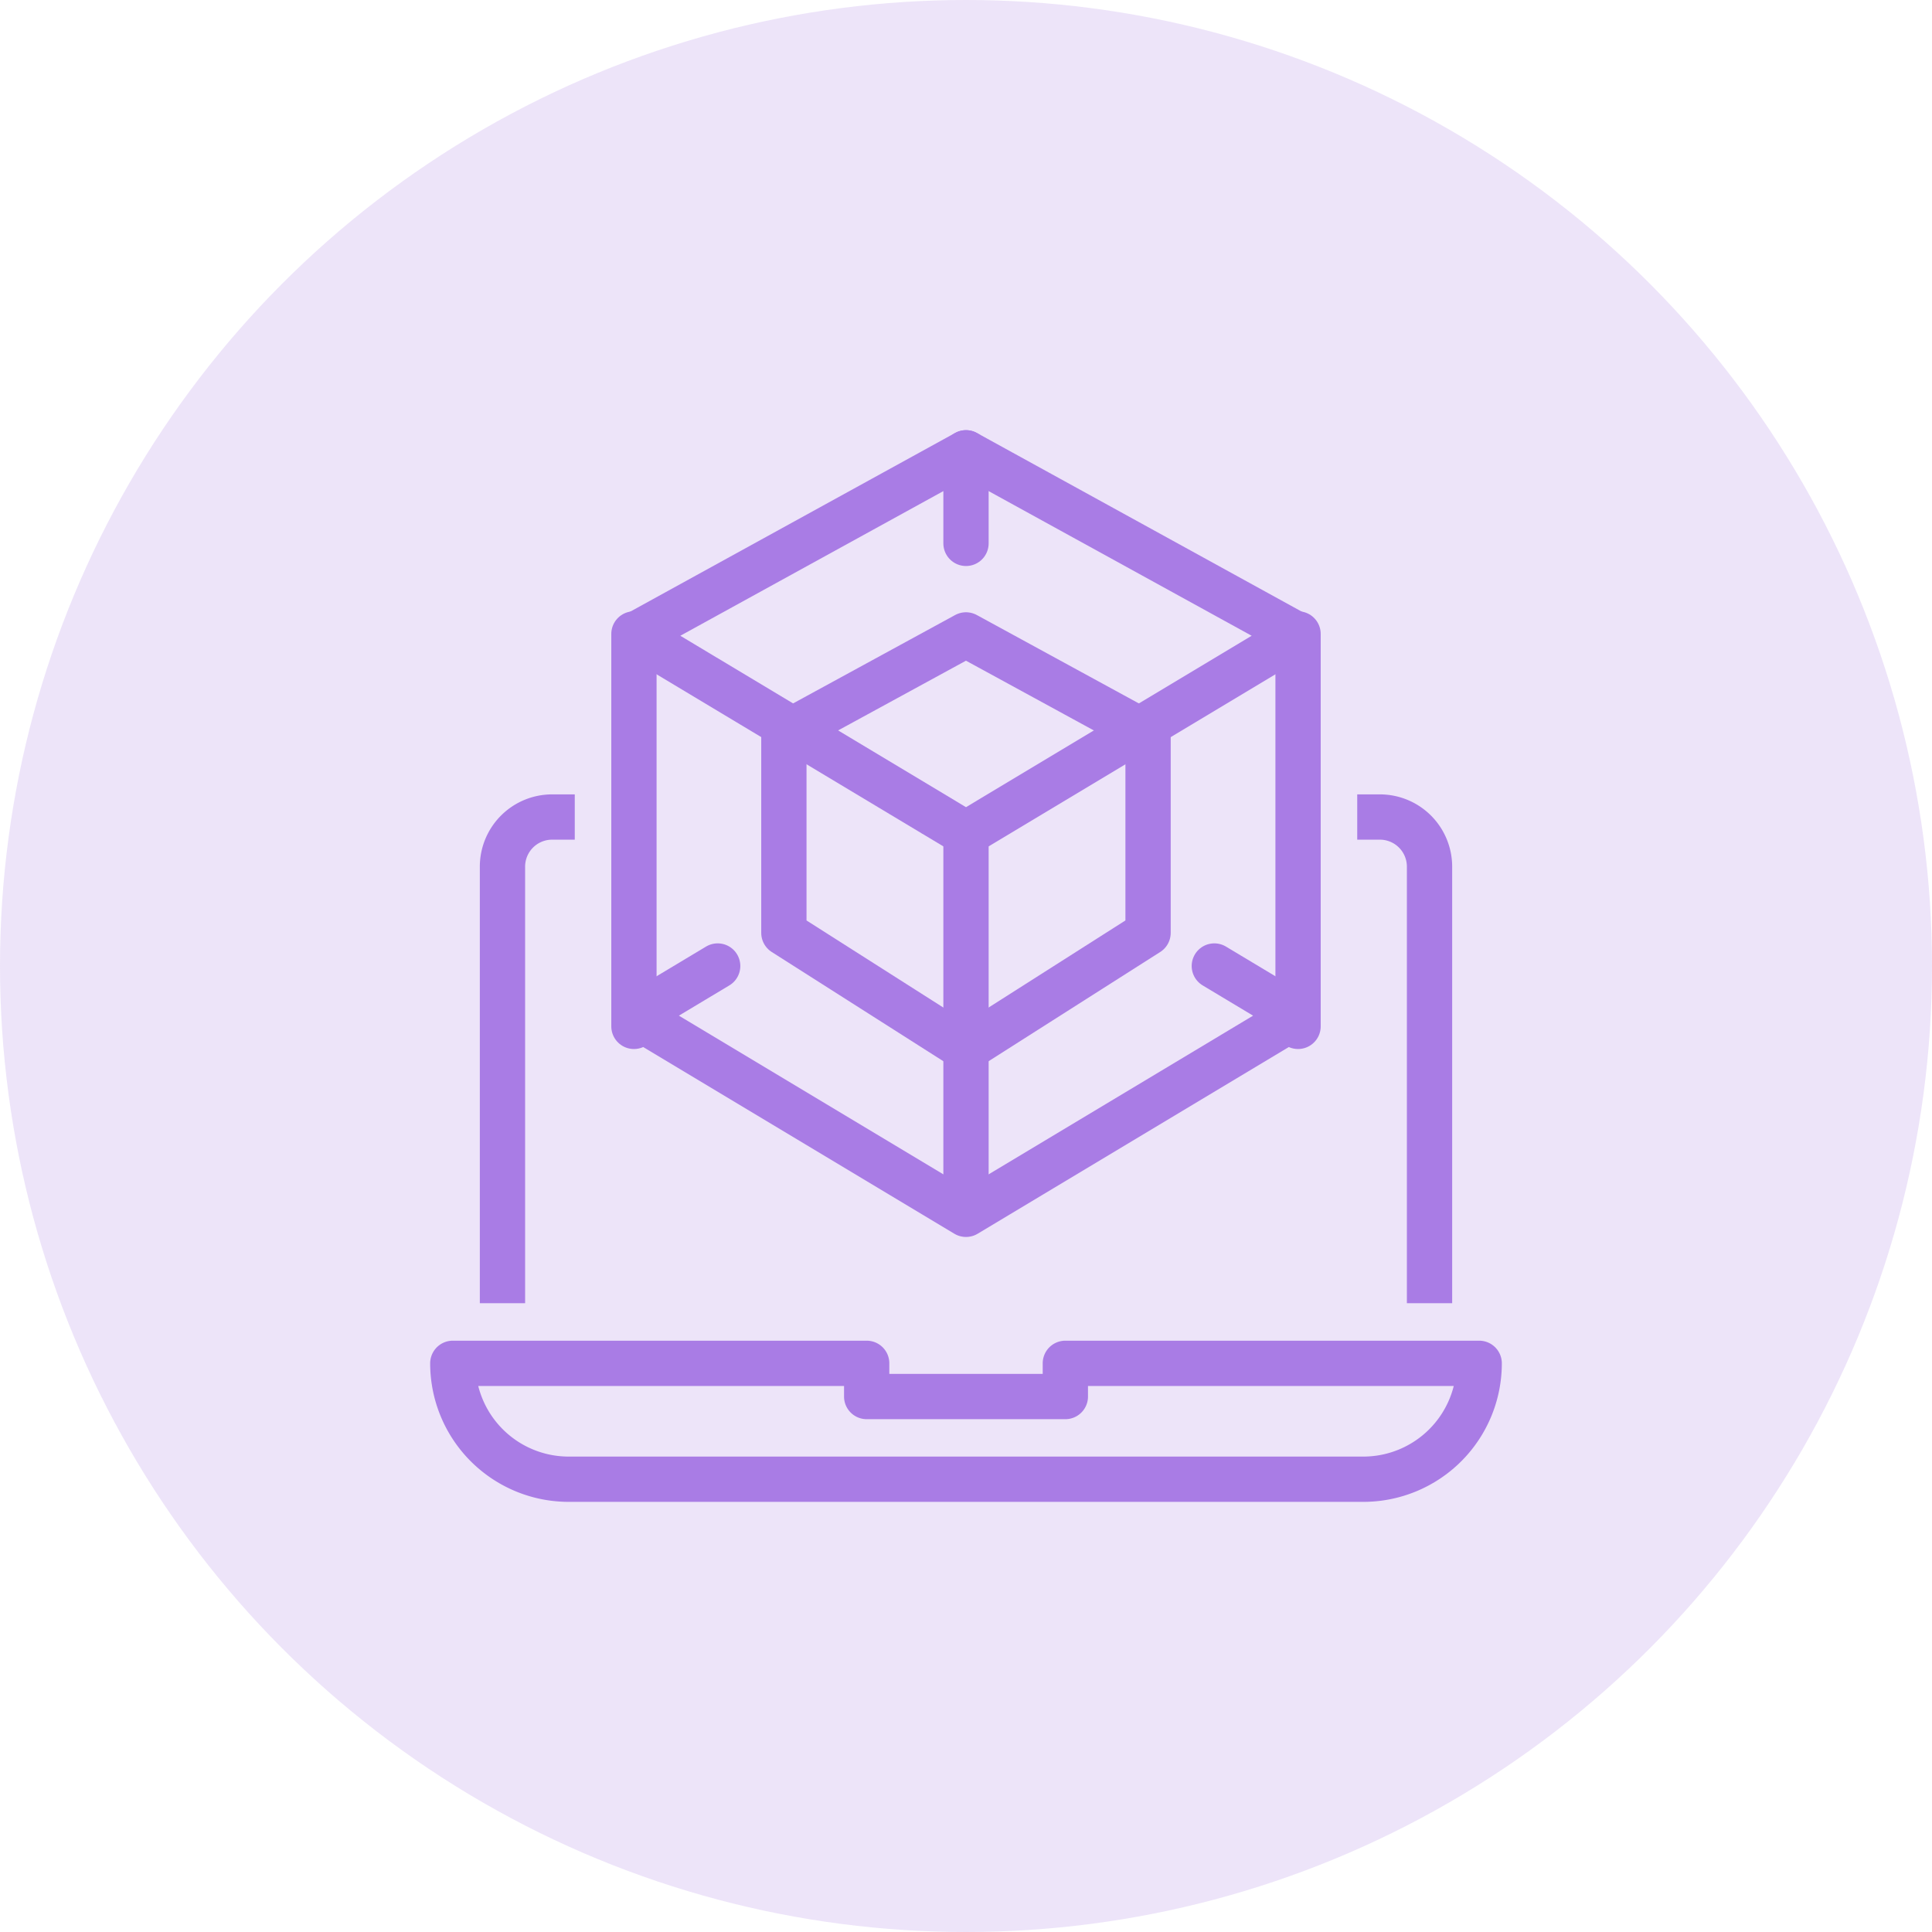
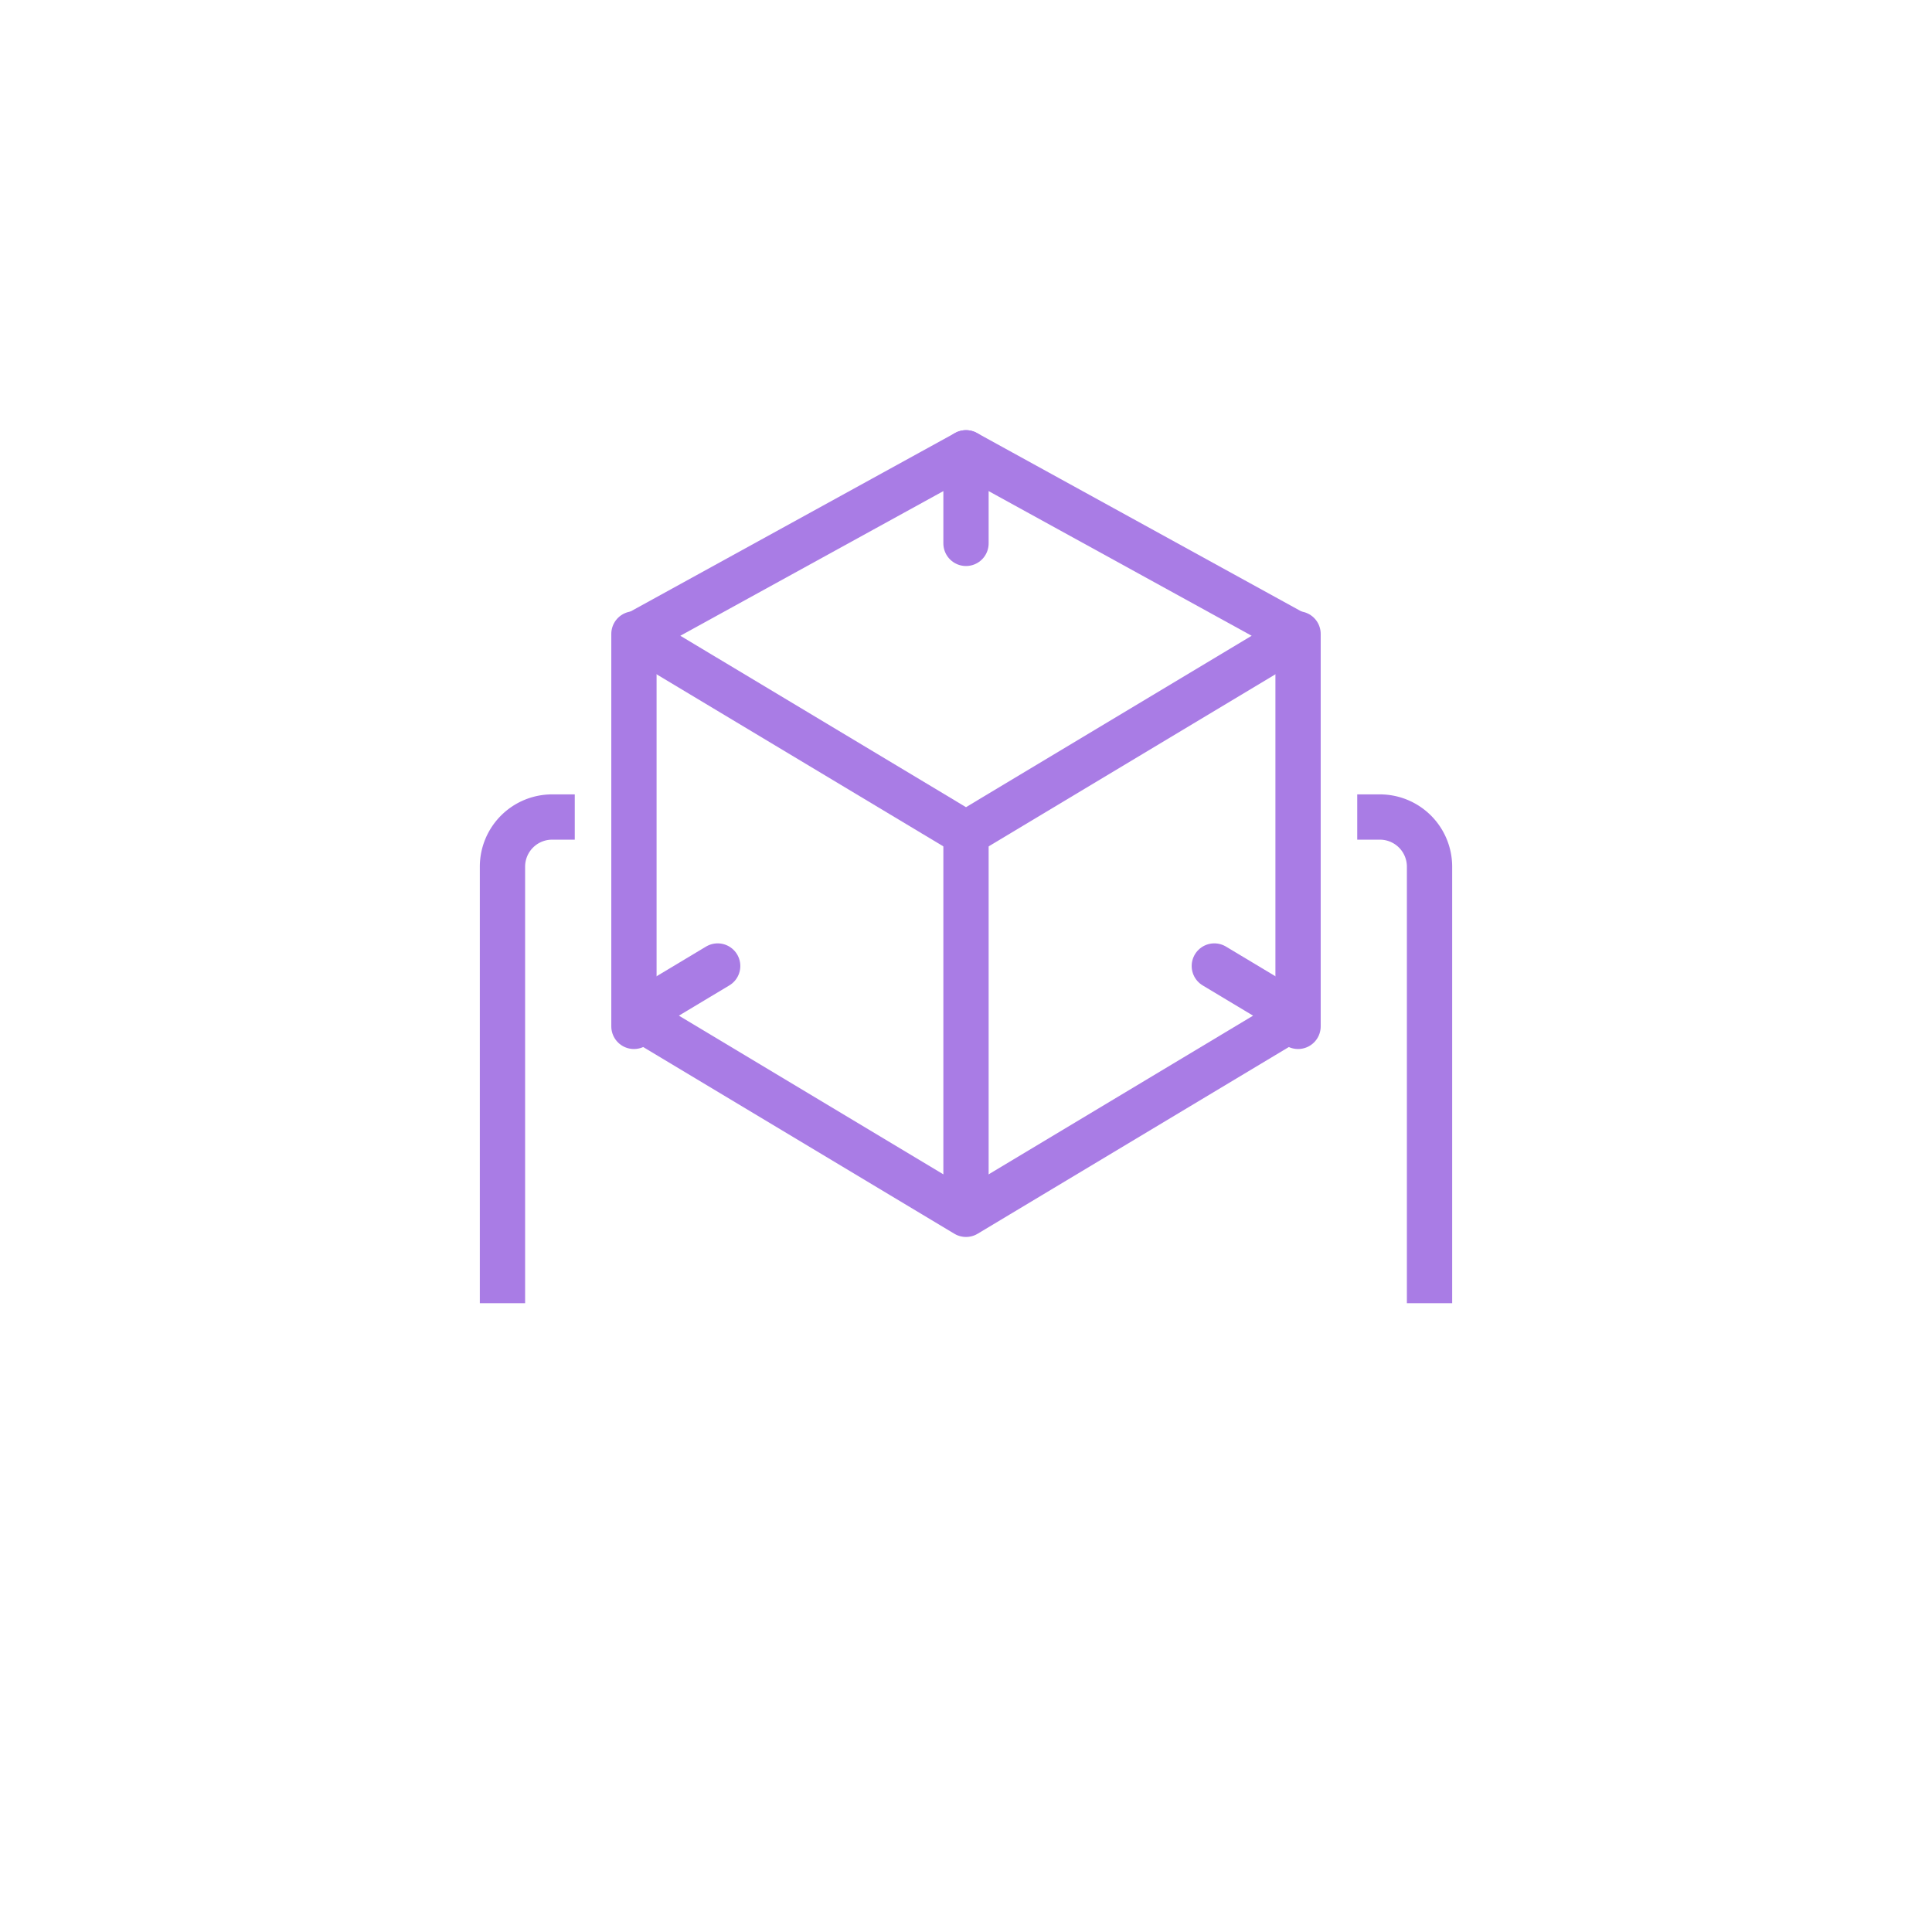
<svg xmlns="http://www.w3.org/2000/svg" width="64" height="64" viewBox="0 0 64 64">
  <g id="superior-graphics-icon" transform="translate(-401 -1810)">
    <g id="Group_177052" data-name="Group 177052" transform="translate(-66 -62)">
-       <circle id="Ellipse_809" data-name="Ellipse 809" cx="32" cy="32" r="32" transform="translate(467 1872)" fill="rgba(169,124,229,0.2)" />
      <g id="_3D" data-name="3D" transform="translate(-38 1771)">
        <g id="Group_180016" data-name="Group 180016" transform="translate(520 128.065)">
          <path id="Path_146281" data-name="Path 146281" d="M523,153.355v-13.71A1.645,1.645,0,0,1,524.645,138" transform="translate(-521.355 -138)" fill="none" stroke="#a97ce5" stroke-linecap="square" stroke-linejoin="round" stroke-width="1.5" />
          <path id="Path_146282" data-name="Path 146282" d="M577.645,153.355v-13.71A1.645,1.645,0,0,0,576,138" transform="translate(-545.29 -138)" fill="none" stroke="#a97ce5" stroke-linecap="square" stroke-linejoin="round" stroke-width="1.5" />
-           <path id="Path_146283" data-name="Path 146283" d="M550.161,174.839H523.839A3.839,3.839,0,0,1,520,171h13.71v1.1h6.581V171H554A3.839,3.839,0,0,1,550.161,174.839Z" transform="translate(-520 -152.903)" fill="none" stroke="#a97ce5" stroke-linecap="round" stroke-linejoin="round" stroke-width="1.5" />
        </g>
        <g id="Group_180017" data-name="Group 180017" transform="translate(526.032 116)">
          <path id="Path_146284" data-name="Path 146284" d="M550.194,147l2.742,1.645-10.968,6.581L531,148.645,533.742,147" transform="translate(-531 -130)" fill="none" stroke="#a97ce5" stroke-linecap="round" stroke-linejoin="round" stroke-width="1.5" />
          <path id="Path_146285" data-name="Path 146285" d="M531,122.032l10.968,6.581,10.968-6.581L541.968,116,531,122.032" transform="translate(-531 -116)" fill="none" stroke="#a97ce5" stroke-linecap="round" stroke-linejoin="round" stroke-width="1.5" />
          <line id="Line_53" data-name="Line 53" y2="13" transform="translate(21.968 6)" fill="none" stroke="#a97ce5" stroke-linecap="round" stroke-linejoin="round" stroke-width="1.5" />
-           <path id="Path_146286" data-name="Path 146286" d="M546.032,127,540,130.29v6.581l6.032,3.839,6.032-3.839V130.29Z" transform="translate(-535.065 -120.968)" fill="none" stroke="#a97ce5" stroke-linejoin="round" stroke-width="1.5" />
          <line id="Line_54" data-name="Line 54" y2="12" transform="translate(10.968 13)" fill="none" stroke="#a97ce5" stroke-linecap="round" stroke-linejoin="round" stroke-width="1.5" />
          <line id="Line_55" data-name="Line 55" y2="3" transform="translate(10.968)" fill="none" stroke="#a97ce5" stroke-linecap="round" stroke-linejoin="round" stroke-width="1.5" />
          <line id="Line_56" data-name="Line 56" y2="13" transform="translate(-0.032 6)" fill="none" stroke="#a97ce5" stroke-linecap="round" stroke-linejoin="round" stroke-width="1.5" />
        </g>
      </g>
    </g>
  </g>
</svg>